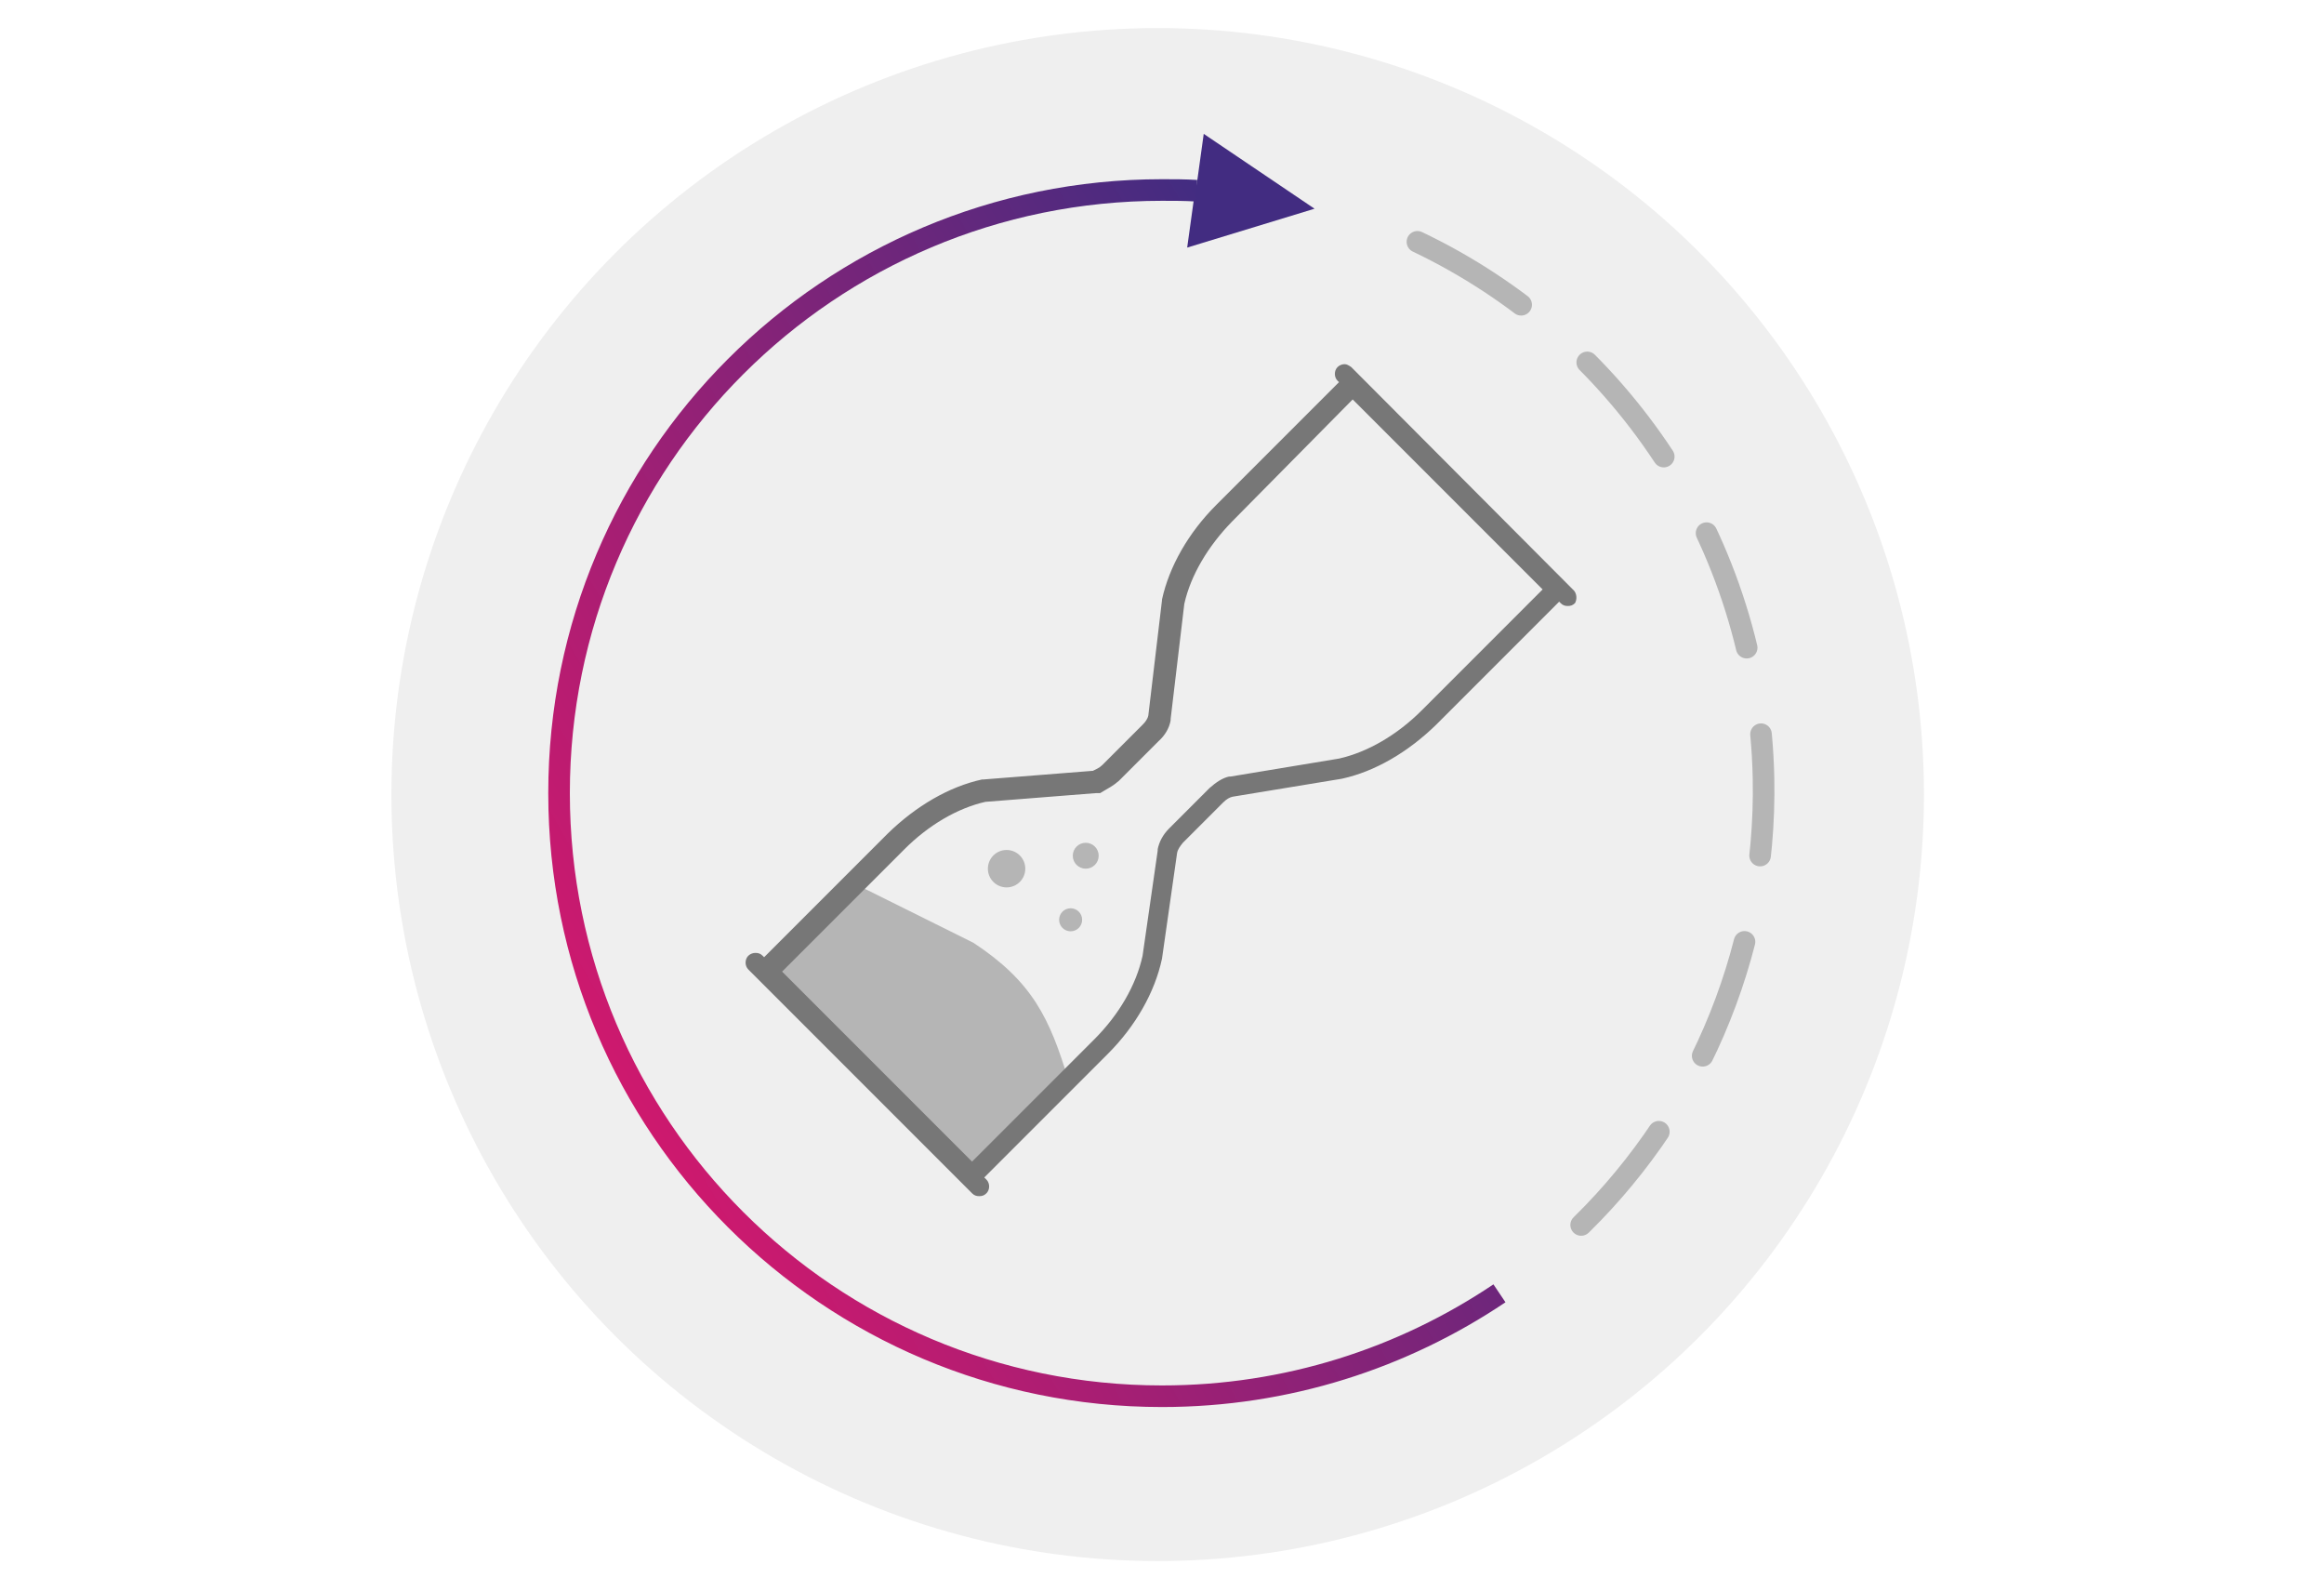
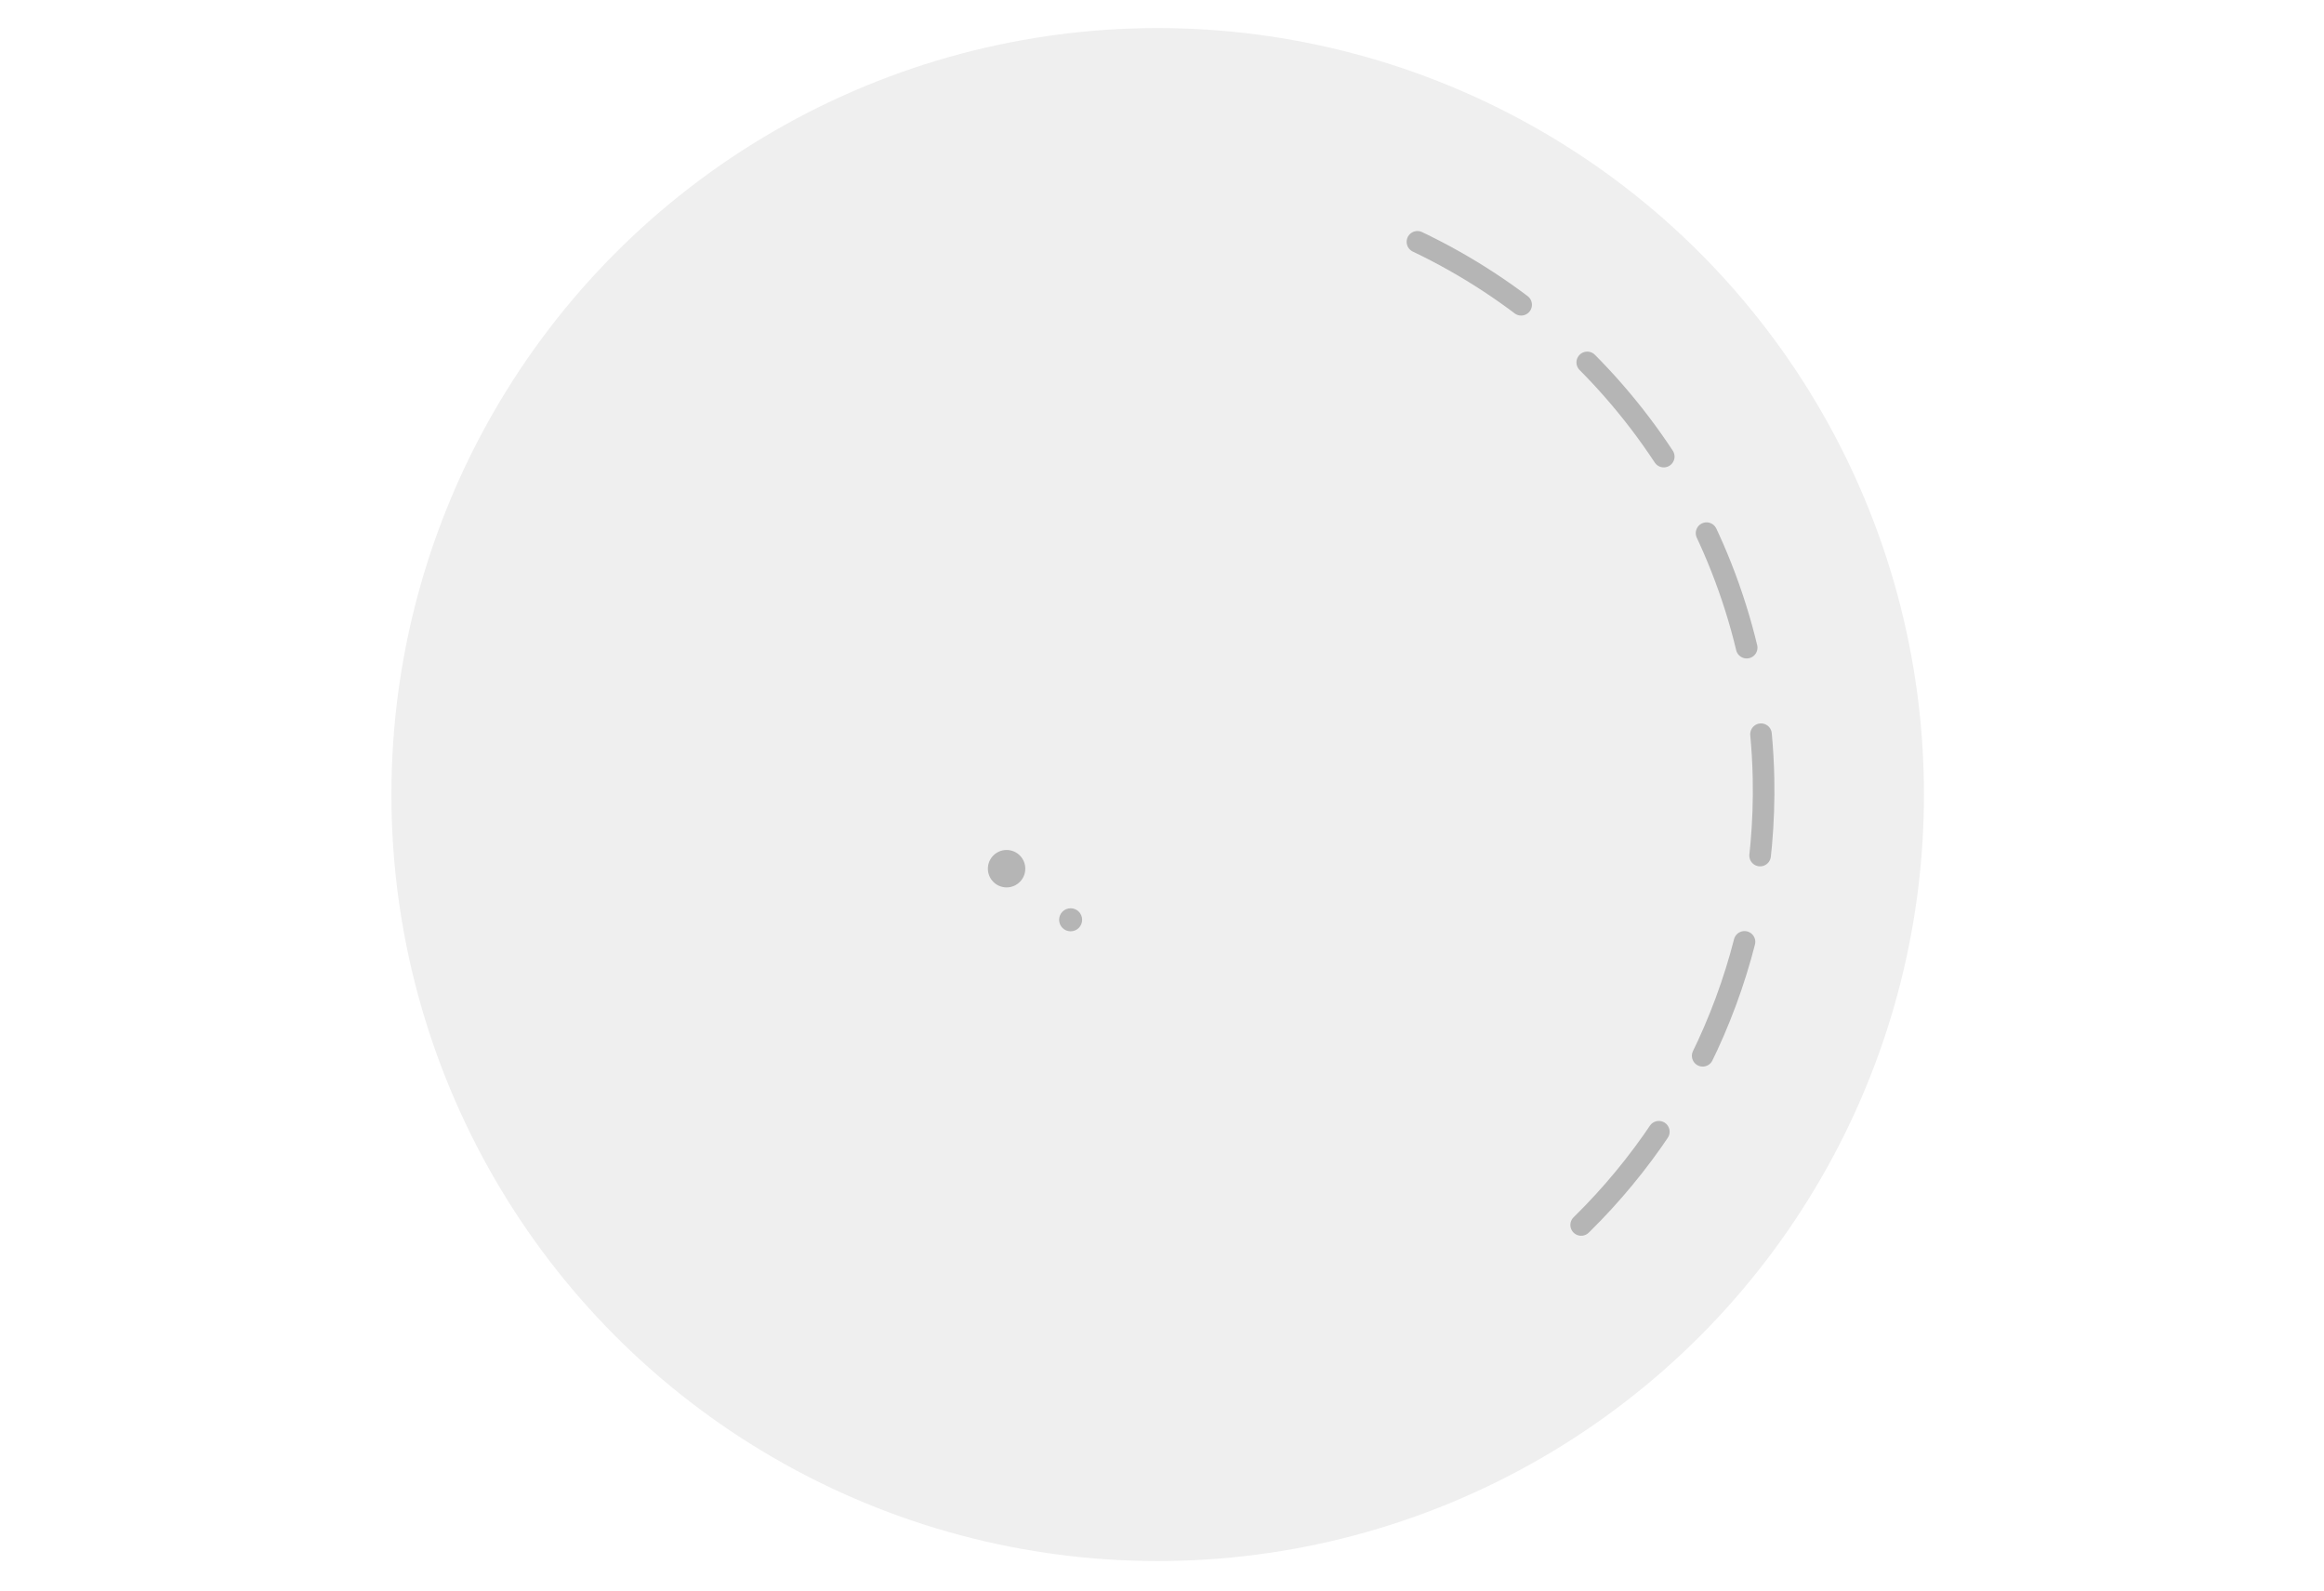
<svg xmlns="http://www.w3.org/2000/svg" version="1.1" id="Layer_1" x="0px" y="0px" width="323px" height="221px" viewBox="0 0 323 221" style="enable-background:new 0 0 323 221;" xml:space="preserve">
  <style type="text/css">
	.st0{fill:#EFEFEF;}
	.st1{fill:#B5B5B5;}
	.st2{fill:#777777;}
	
		.st3{fill:none;stroke:#B5B5B5;stroke-width:3;stroke-linecap:round;stroke-linejoin:round;stroke-miterlimit:10;stroke-dasharray:16.89,12.198;}
	.st4{fill:#422C81;}
	.st5{fill:none;stroke:url(#SVGID_1_);stroke-width:3;stroke-miterlimit:10;}
</style>
  <circle class="st0" cx="160.9" cy="110.4" r="106.5" />
  <g id="Layer_3">
</g>
  <g id="Layer_2">
</g>
-   <path class="st1" d="M134,162.6l-8.4-8.4c-9.2-9.2-8.3-7.9-14.1-14.1l-4.8-5.7c7.1-7.1,5.2-5.2,12.1-11.6l16.5,8.2  c8.2,5.4,10.6,10.5,13.2,19.1l-2.9,1.7C141.7,155.4,141.1,157.3,134,162.6z" />
  <g>
-     <path class="st2" d="M188,55.5l26.4,26.4l-16.8,16.8c-3.4,3.4-7.5,5.8-11.5,6.7l-15.1,2.5l-0.1,0l-0.1,0c-0.9,0.2-1.8,0.8-2.7,1.6   l-5.6,5.6c-0.9,0.9-1.4,1.9-1.6,2.9l0,0.1l0,0.1l-2.1,14.6c-0.9,4.1-3.3,8.2-6.7,11.6l-17,17l-26.4-26.4l17-17   c3.3-3.3,7.3-5.7,11.3-6.6l0.1,0l15.2-1.2l0.6,0l0.5-0.3c0.5-0.3,1.3-0.7,2.1-1.4l5.5-5.5c0.9-0.8,1.5-1.8,1.7-2.9l0-0.1l0-0.1   l1.9-16l0,0c0.9-4,3.3-8,6.6-11.4L188,55.5 M186.9,50.6c-0.3,0-0.7,0.1-1,0.4c-0.5,0.5-0.5,1.4,0,1.9l0.2,0.2L169,70.2   c-3.8,3.8-6.5,8.5-7.5,13.1v0.1l-1.9,16c-0.1,0.5-0.4,0.9-0.8,1.3l-5.6,5.6c-0.4,0.4-0.9,0.6-1.3,0.8l-15.2,1.2c-0.1,0-0.1,0-0.2,0   c-4.6,1-9.2,3.7-13.1,7.5l-17.2,17.2l-0.2-0.2c-0.3-0.3-0.6-0.4-1-0.4c-0.3,0-0.7,0.1-1,0.4c-0.5,0.5-0.5,1.4,0,1.9l31.1,31.1   c0.3,0.3,0.6,0.4,1,0.4s0.7-0.1,1-0.4c0.5-0.5,0.5-1.4,0-1.9l-0.3-0.3l17.2-17.2c3.8-3.8,6.5-8.5,7.5-13.2l2.1-14.7   c0.1-0.5,0.4-0.9,0.8-1.4l5.6-5.6c0.5-0.5,0.9-0.7,1.3-0.8l15.2-2.5c4.6-1,9.2-3.7,13.1-7.5l17.1-17.1l0.2,0.2   c0.3,0.3,0.6,0.4,1,0.4s0.7-0.1,1-0.4c0.3-0.5,0.3-1.4-0.3-1.9L187.8,51C187.5,50.8,187.2,50.6,186.9,50.6L186.9,50.6z" />
-   </g>
+     </g>
  <path class="st3" d="M197,33.6c27.9,13.3,47.4,41.5,48.1,74.5c0.5,24.9-9.9,47.7-26.8,63.5" />
-   <path class="st4" d="M165.9,27.9l-0.9,6.5l17.7-5.4l-15.4-10.4l-0.9,6.5" />
-   <circle class="st1" cx="150.9" cy="118.9" r="1.8" />
  <circle class="st1" cx="139.9" cy="120.7" r="2.6" />
  <circle class="st1" cx="148.8" cy="127.8" r="1.6" />
  <linearGradient id="SVGID_1_" gradientUnits="userSpaceOnUse" x1="87.588" y1="152.834" x2="202.073" y2="86.735">
    <stop offset="0" style="stop-color:#CE196E" />
    <stop offset="1" style="stop-color:#422C81" />
  </linearGradient>
-   <path class="st5" d="M166.3,26.5c-1.6-0.1-3.2-0.1-4.8-0.1c-46.3,0-83.8,37.5-83.8,83.8s37.5,83.8,83.8,83.8  c17.4,0,33.5-5.3,46.9-14.3" />
</svg>